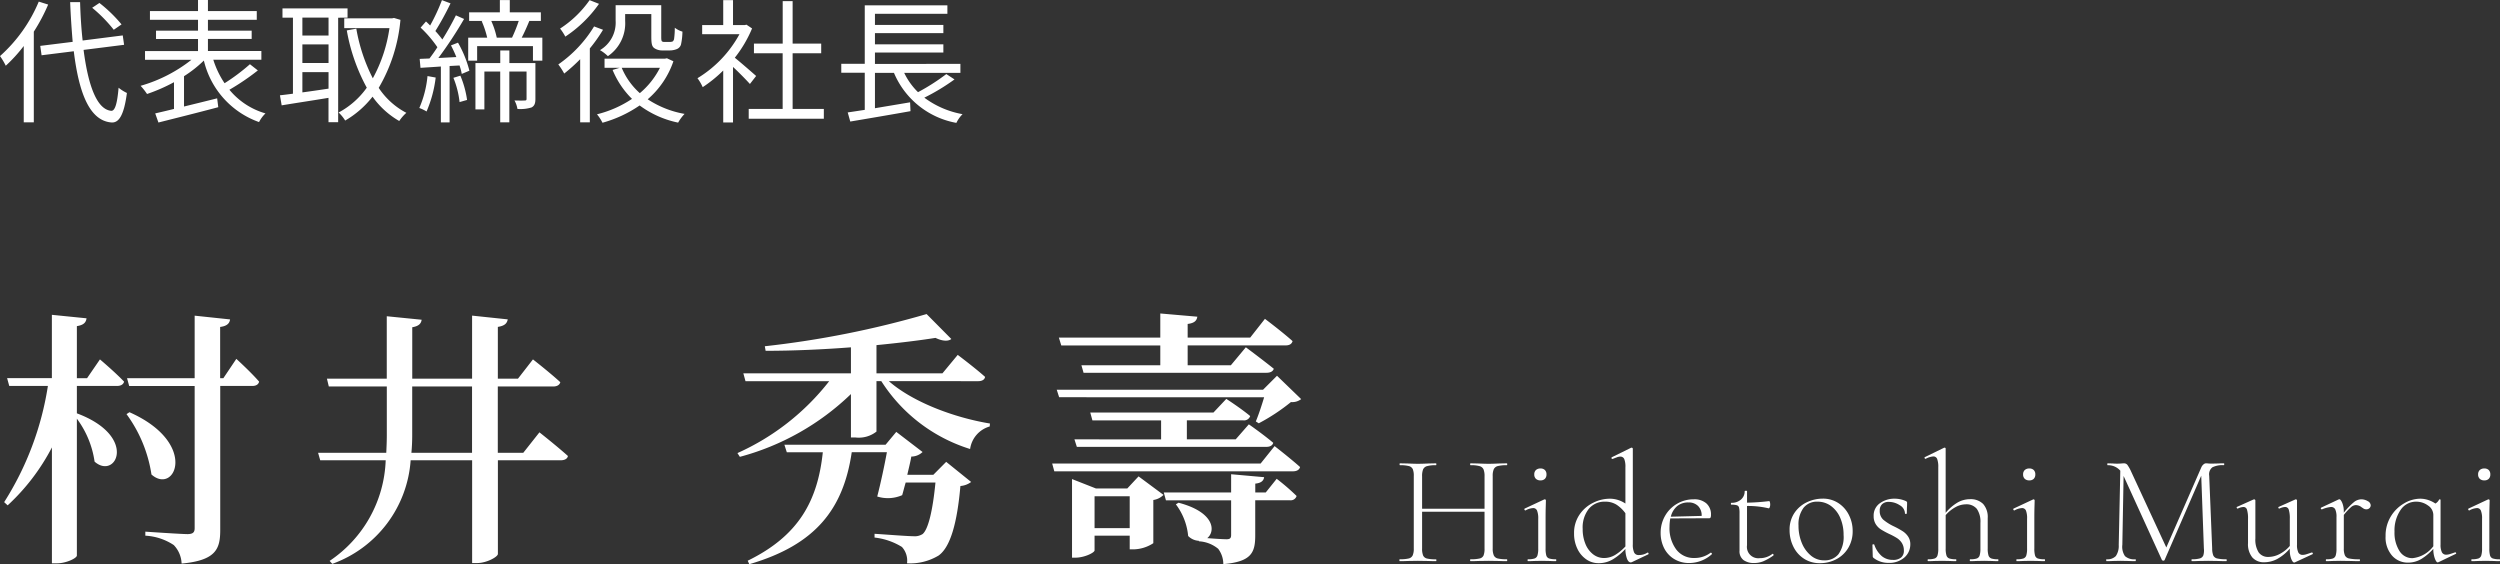
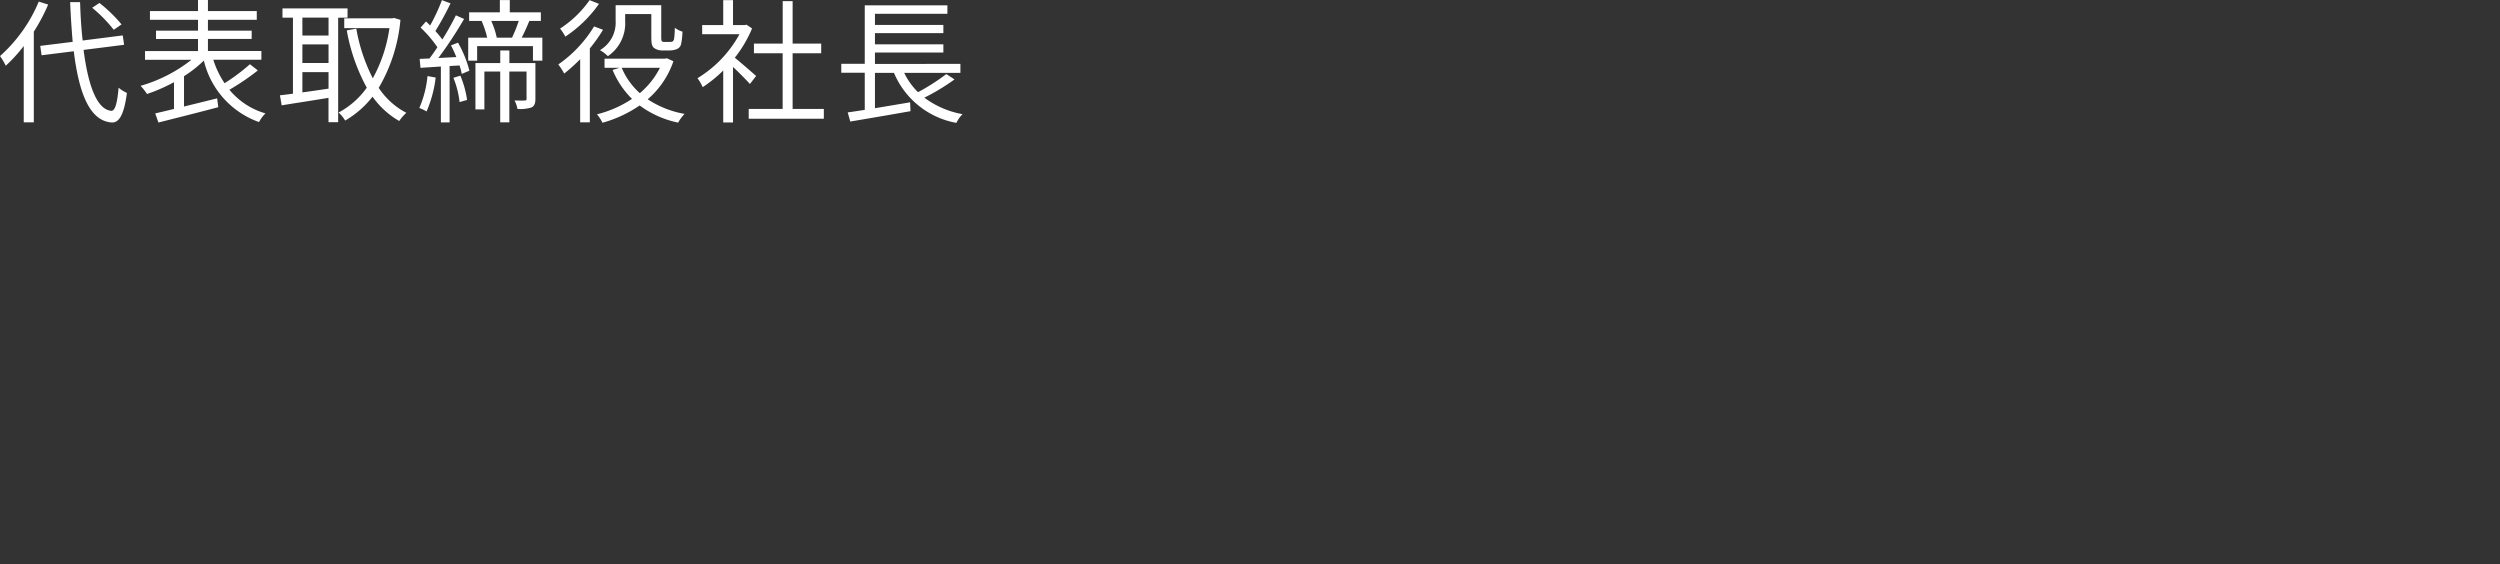
<svg xmlns="http://www.w3.org/2000/svg" width="223.624" height="50.46" viewBox="0 0 223.624 50.46">
  <rect x="0" y="0" width="223.624" height="50.46" fill="#333333" stroke="none" />
  <g id="name" transform="translate(3854.7 -5420.956)">
-     <path id="パス_771" data-name="パス 771" d="M8.088-14.544H7.176V-19.2c.624-.1.816-.336.864-.7l-3.1-.312v5.664H.936l.192.7H4.584A27.057,27.057,0,0,1,.672-3.456l.312.288a18.853,18.853,0,0,0,3.96-5.184V2.016H5.4c.816,0,1.776-.456,1.776-.7V-10.92A8.411,8.411,0,0,1,8.76-7.08c1.9,1.68,3.936-2.256-1.584-4.32v-2.448h3.576c.336,0,.576-.12.648-.384-.792-.84-2.16-1.992-2.16-1.992Zm12.192,0h-.288v-4.584c.6-.072.84-.312.888-.672l-3.168-.336v5.592H11.664l.192.7h5.856v12.72c0,.36-.144.528-.648.528C16.44-.6,13.3-.816,13.3-.816v.36a5.087,5.087,0,0,1,2.544.84,2.514,2.514,0,0,1,.7,1.656c3.072-.288,3.456-1.3,3.456-3V-13.848h2.856c.336,0,.552-.12.624-.384-.72-.84-2.04-2.04-2.04-2.04Zm-8.664,3.216a12.218,12.218,0,0,1,2.232,5.4C15.96-4.056,18.1-8.736,11.88-11.5ZM37.1-7.872c.048-.5.072-1.032.072-1.56V-13.8h5.352v5.928Zm10.008,0h-2.28V-13.8h4.944c.336,0,.576-.12.648-.384-.912-.84-2.448-2.04-2.448-2.04L46.632-14.5h-1.8v-4.632c.648-.1.816-.336.888-.672l-3.192-.336v5.64H37.176V-19.1c.6-.1.792-.336.84-.672l-3.12-.312V-14.5H29.544l.168.7H34.9v4.368c0,.528-.024,1.056-.048,1.56h-6.1l.192.672H34.8a11.3,11.3,0,0,1-5.016,9l.24.264A10.623,10.623,0,0,0,37.032-7.2h5.5V1.992h.456c.84,0,1.848-.552,1.848-.816V-7.2h5.616c.336,0,.6-.12.648-.384C50.112-8.472,48.552-9.7,48.552-9.7ZM83.784-5.9H81.456c.144-.624.288-1.2.36-1.632a1.467,1.467,0,0,0,1.008-.408l-2.352-1.8-.96,1.152H70.464l.216.672H73.9c-.456,4.32-2.136,7.464-6.72,9.7l.144.312C73.272.36,75.744-2.856,76.488-7.92h3.144c-.216,1.176-.552,2.76-.864,3.96A3.179,3.179,0,0,0,81-4.08c.1-.336.192-.72.312-1.128h2.664c-.24,2.5-.648,4.2-1.152,4.608a1.318,1.318,0,0,1-.84.192c-.5,0-2.328-.144-3.456-.216v.336a5.879,5.879,0,0,1,2.448.84,1.808,1.808,0,0,1,.456,1.464,4.931,4.931,0,0,0,2.832-.7C85.32.552,85.92-1.608,86.208-4.9a1.818,1.818,0,0,0,.96-.36l-2.232-1.8Zm4.008-8.376c.336,0,.576-.12.624-.384-.912-.816-2.448-1.968-2.448-1.968L84.6-14.976H78.7V-17.5c1.944-.192,3.768-.408,5.28-.648.648.312,1.152.312,1.416.1L83.184-20.28A84.962,84.962,0,0,1,68.712-17.4l.072.408c2.472,0,5.112-.12,7.632-.312v2.328H66.792l.192.7h7.488a21.608,21.608,0,0,1-8.208,6.432l.216.336a22.788,22.788,0,0,0,9.936-5.616V-9.24h.408A2.55,2.55,0,0,0,78.7-9.768V-14.28h.432a14.536,14.536,0,0,0,7.944,6.072,2.445,2.445,0,0,1,1.752-2.016l.024-.264c-3.216-.528-6.912-1.92-9.048-3.792Zm7.44-3.192h8.856V-15.7H97.032l.192.672h16.368c.336,0,.576-.12.648-.36-.984-.792-2.5-1.92-2.5-1.92L110.4-15.7h-3.864v-1.776h8.76c.336,0,.552-.12.624-.384-.936-.84-2.472-1.992-2.472-1.992l-1.32,1.68h-5.592v-1.224c.624-.072.816-.312.864-.648l-3.312-.288v2.16H95.016Zm18.144,4.632c-.216.72-.5,1.584-.744,2.16l.264.168a17.584,17.584,0,0,0,2.88-1.9,1.292,1.292,0,0,0,.912-.264l-2.16-2.088-1.248,1.248H94.824l.216.672ZM96.408-9.072l.216.672h16.944c.336,0,.552-.12.624-.36-.84-.72-2.184-1.656-2.184-1.656l-1.176,1.344h-4.368v-1.7h5.04a.574.574,0,0,0,.624-.384c-.84-.7-2.136-1.536-2.136-1.536l-1.152,1.224H97.824l.192.7h6.144v1.7Zm1.8,7.944V-3.984h3.144v2.856Zm2.928-3.552H98.328l-2.136-.84V1.512h.288c.84,0,1.728-.456,1.728-.648V-.456h3.144V.768h.36a3.354,3.354,0,0,0,1.752-.552V-3.648a1.616,1.616,0,0,0,.912-.456L102.144-5.76Zm12.384.36h-.936v-.792c.5-.048.744-.24.792-.576l-2.952-.264V-4.32H104.4l.192.7h5.832v3.1c0,.288-.1.384-.408.384-.264,0-1.1-.048-1.728-.1.768-.624.648-2.328-2.568-3.168l-.24.144a5.551,5.551,0,0,1,1.1,2.832,1.447,1.447,0,0,0,.96.432V.048a2.948,2.948,0,0,1,1.728.672,2.268,2.268,0,0,1,.456,1.368c2.52-.216,2.856-1.032,2.856-2.568V-3.624h3.1a.545.545,0,0,0,.6-.384A19.876,19.876,0,0,0,114.5-5.544Zm-.456-2.592H94.416l.192.7h21.336c.336,0,.576-.12.648-.384-.888-.792-2.28-1.872-2.28-1.872Z" transform="translate(-3855 5469.328)" fill="#fff" />
    <path id="パス_770" data-name="パス 770" d="M11.172-7.86a12.664,12.664,0,0,0-1.98-1.92l-.648.432A12.8,12.8,0,0,1,10.476-7.38ZM3.768-9.9A13.452,13.452,0,0,1,.3-5.028a5.864,5.864,0,0,1,.516.864A13.6,13.6,0,0,0,2.424-5.928V.9h.9V-7.212A16.176,16.176,0,0,0,4.608-9.636ZM11.4-6.036l-.12-.84L7.692-6.42c-.12-1.056-.192-2.22-.228-3.432H6.576C6.624-8.6,6.708-7.416,6.8-6.3l-2.9.36.12.84L6.9-5.46C7.356-1.716,8.316.768,10.284.912c.624.036,1.1-.588,1.368-2.64a3.63,3.63,0,0,1-.744-.468c-.12,1.38-.312,2.088-.66,2.064C8.964-.252,8.184-2.4,7.776-5.58ZM22.656-4.3a17.462,17.462,0,0,1-2.268,1.7,8.093,8.093,0,0,1-1.008-2.1h4.3v-.78H18.9v-1.08h3.912V-7.3H18.9v-.972h4.368v-.78H18.9v-1h-.888v1h-4.3v.78h4.3V-7.3H14.256v.744h3.756v1.08h-4.74v.78h4.152a13.181,13.181,0,0,1-4.548,2.328,5.73,5.73,0,0,1,.576.732,15.375,15.375,0,0,0,2.412-1.056V-.3c-.624.156-1.2.288-1.68.4l.288.816C15.9.552,17.94.048,19.824-.456l-.1-.792c-1,.252-2.016.5-2.964.732V-3.228a10.783,10.783,0,0,0,1.776-1.4A7.723,7.723,0,0,0,23.472.876,2.861,2.861,0,0,1,24.048.1,6.52,6.52,0,0,1,20.82-2.016a21.605,21.605,0,0,0,2.544-1.728Zm7.032-2.568h-2.34v-1.6h2.34Zm-2.34,3.276h2.34v1.476c-.8.12-1.608.24-2.34.336Zm2.34-.816h-2.34V-6.072h2.34Zm1.7-4.056v-.828h-5.82v.828h.936v6.8c-.432.06-.828.108-1.164.144l.156.9c1.14-.192,2.676-.42,4.188-.672V.888h.864V-8.46Zm4.152.024-.168.036H31.092v.876h4.044a13.166,13.166,0,0,1-1.488,4.488,15.456,15.456,0,0,1-1.476-4.44l-.852.156A16.712,16.712,0,0,0,33.108-2.2a7.321,7.321,0,0,1-2.52,2.22,3.428,3.428,0,0,1,.588.72,8.564,8.564,0,0,0,2.448-2.136A7.507,7.507,0,0,0,36.012.78a3.719,3.719,0,0,1,.636-.732,6.665,6.665,0,0,1-2.472-2.232A14.594,14.594,0,0,0,36.12-8.268Zm3,5.2a9.371,9.371,0,0,1-.732,2.856,3.6,3.6,0,0,1,.648.312,10.912,10.912,0,0,0,.816-3.036Zm2.316.156a8.03,8.03,0,0,1,.552,2.172l.672-.192a8.729,8.729,0,0,0-.6-2.172Zm-.216-2.9c.168.324.336.684.48,1.044l-1.608.084a36.575,36.575,0,0,0,2.3-3.492l-.732-.324a24.529,24.529,0,0,1-1.212,2.16,9.8,9.8,0,0,0-.624-.756A26.029,26.029,0,0,0,40.6-9.744l-.768-.288a17.339,17.339,0,0,1-1.056,2.268c-.12-.12-.252-.252-.372-.36l-.48.552a10.413,10.413,0,0,1,1.5,1.752c-.24.372-.48.708-.708,1.008-.312.012-.612.024-.876.036l.072.8c.54-.036,1.164-.072,1.824-.12v5h.78V-4.14l.888-.048a4.816,4.816,0,0,1,.2.756l.684-.288a10.028,10.028,0,0,0-1.02-2.508ZM48.192-4.4H45.864V-5.532h-.816V-4.4h-2.22v4.14h.8V-3.648h1.416V.9h.816V-3.648H47.4v2.436c0,.12-.036.156-.144.156-.132.012-.492.012-.936,0a2.277,2.277,0,0,1,.264.756,3.336,3.336,0,0,0,1.26-.132c.276-.144.348-.384.348-.768ZM46.7-8.172a13.023,13.023,0,0,1-.6,1.5H44.736a7.5,7.5,0,0,0-.492-1.5Zm.264,1.5c.228-.432.468-.972.684-1.5h1.032V-8.94H45.9v-1.1h-.888v1.1H42.264v.768h1.224l-.1.024a8.193,8.193,0,0,1,.492,1.476h-1.7V-4.62h.8v-1.3h4.992v1.3h.84V-6.672ZM56.22-8.784h2.34v1.992c0,.684.06.888.252,1.044a1.254,1.254,0,0,0,.732.216h.672a1.75,1.75,0,0,0,.624-.12.643.643,0,0,0,.372-.4,5.762,5.762,0,0,0,.132-1.164,2.044,2.044,0,0,1-.684-.348,7.222,7.222,0,0,1-.06.972.365.365,0,0,1-.144.264.936.936,0,0,1-.288.036h-.432a.385.385,0,0,1-.216-.048c-.06-.048-.072-.18-.072-.42v-2.82h-4.08v1.392a2.852,2.852,0,0,1-1.4,2.628,3.558,3.558,0,0,1,.708.54A3.553,3.553,0,0,0,56.22-8.172Zm-3.18-1.248A9.561,9.561,0,0,1,50.4-7.488a4.619,4.619,0,0,1,.468.72A11.285,11.285,0,0,0,53.88-9.7Zm.4,2.352a11.26,11.26,0,0,1-3.2,3.4,6.257,6.257,0,0,1,.528.816,15.31,15.31,0,0,0,1.428-1.284V.9h.864V-5.712A13.735,13.735,0,0,0,54.24-7.38Zm5.892,3.7a7.174,7.174,0,0,1-1.8,2.268,6.307,6.307,0,0,1-1.62-2.268Zm.624-.852-.18.036h-5.4v.816h1.356l-.636.192A7.82,7.82,0,0,0,56.832-1.2,9.873,9.873,0,0,1,53.7.18a3.891,3.891,0,0,1,.492.756A11.057,11.057,0,0,0,57.516-.612,8.712,8.712,0,0,0,60.96.924a3.75,3.75,0,0,1,.576-.78,8.692,8.692,0,0,1-3.3-1.308,7.787,7.787,0,0,0,2.3-3.4Zm7.98,1.584c-.3-.264-1.356-1.188-1.908-1.632A11.131,11.131,0,0,0,67.572-7.5l-.5-.336-.156.036H65.868v-2.232h-.876V-7.8H63.108v.816h3.336a10.409,10.409,0,0,1-3.756,3.936,4.037,4.037,0,0,1,.468.8,11.894,11.894,0,0,0,1.836-1.488V.912h.876V-4.056c.54.5,1.2,1.176,1.512,1.524ZM71.2-.3V-5.28h2.556v-.864H71.2v-3.8h-.888v3.8H67.74v.864h2.568V-.3H67.272V.576h6.72V-.3ZM84.948-3.42A18.441,18.441,0,0,1,82.416-1.8,6.072,6.072,0,0,1,81.18-3.528h5.028v-.8H78.564v-1.02h6.12v-.732h-6.12v-1h6.12v-.732h-6.12v-1h6.48v-.756H77.652v5.232h-2.1v.8h2.1V-.216c-.564.084-1.092.168-1.524.228l.228.816C77.784.588,79.836.24,81.744-.1l-.036-.792c-1.056.18-2.148.36-3.144.528V-3.528h1.7A7.5,7.5,0,0,0,85.848.948,2.783,2.783,0,0,1,86.4.168a8.1,8.1,0,0,1-3.42-1.476,18.782,18.782,0,0,0,2.7-1.632Z" transform="translate(-3855 5431)" fill="#fff" />
-     <path id="パス_772" data-name="パス 772" d="M10.08-.168q.042,0,.042.084T10.08,0q-.434,0-.672-.014L8.47-.028,7.5-.014Q7.266,0,6.846,0,6.8,0,6.8-.084t.042-.084a3.348,3.348,0,0,0,.812-.07A.5.5,0,0,0,8-.5a1.6,1.6,0,0,0,.091-.63v-3.29H2.506v3.29A1.6,1.6,0,0,0,2.6-.5a.5.5,0,0,0,.343.266,3.348,3.348,0,0,0,.812.07q.028,0,.028.084T3.752,0q-.42,0-.672-.014L2.128-.028,1.2-.014Q.952,0,.5,0,.476,0,.476-.084T.5-.168a3.36,3.36,0,0,0,.805-.07.521.521,0,0,0,.357-.273,1.5,1.5,0,0,0,.1-.623V-7.616a1.551,1.551,0,0,0-.091-.616.522.522,0,0,0-.35-.273,3.065,3.065,0,0,0-.8-.077q-.028,0-.028-.084T.518-8.75l.686.014q.588.028.924.028.378,0,.966-.028l.658-.014q.028,0,.028.084t-.028.084a2.821,2.821,0,0,0-.805.084.539.539,0,0,0-.35.287,1.607,1.607,0,0,0-.091.623v2.9H8.092v-2.9A1.607,1.607,0,0,0,8-8.211a.539.539,0,0,0-.35-.287,2.821,2.821,0,0,0-.805-.084q-.042,0-.042-.084t.042-.084l.658.014q.588.028.966.028.35,0,.938-.028l.672-.014q.042,0,.042.084t-.042.084a3.065,3.065,0,0,0-.8.077.547.547,0,0,0-.357.273,1.451,1.451,0,0,0-.1.616v6.482a1.5,1.5,0,0,0,.1.623.521.521,0,0,0,.357.273A3.36,3.36,0,0,0,10.08-.168ZM13.1-7.224a.575.575,0,0,1-.413-.14.516.516,0,0,1-.147-.392.516.516,0,0,1,.147-.392.575.575,0,0,1,.413-.14.53.53,0,0,1,.392.14.53.53,0,0,1,.14.392.53.53,0,0,1-.14.392A.53.53,0,0,1,13.1-7.224ZM11.97,0q-.028,0-.028-.084t.028-.084a1.848,1.848,0,0,0,.595-.07.42.42,0,0,0,.259-.273,2.05,2.05,0,0,0,.07-.623V-3.78a1.888,1.888,0,0,0-.105-.742.365.365,0,0,0-.357-.224,1.552,1.552,0,0,0-.672.21h-.014q-.056,0-.084-.07t.028-.1l1.736-.812.056-.014a.106.106,0,0,1,.063.028.086.086,0,0,1,.035.07q0,.084-.014.553t-.014,1.085v2.66a2.266,2.266,0,0,0,.063.623.4.4,0,0,0,.252.273,1.848,1.848,0,0,0,.6.07q.042,0,.042.084T14.462,0q-.322,0-.5-.014l-.742-.014-.728.014Q12.292,0,11.97,0ZM22.68-.77q.056,0,.077.07a.073.073,0,0,1-.035.1L21.28.084a.249.249,0,0,1-.112.028q-.2,0-.329-.315a2.52,2.52,0,0,1-.147-.889,5.156,5.156,0,0,1-1.113.924,2.461,2.461,0,0,1-1.295.35A1.9,1.9,0,0,1,17.2-.154a2.385,2.385,0,0,1-.8-.945,3.071,3.071,0,0,1-.3-1.379,2.887,2.887,0,0,1,.49-1.687,3.137,3.137,0,0,1,1.232-1.064,3.369,3.369,0,0,1,1.47-.357,2.5,2.5,0,0,1,1.4.434V-8.386a1.888,1.888,0,0,0-.1-.742.376.376,0,0,0-.371-.224.89.89,0,0,0-.287.063q-.175.063-.385.147h-.028a.068.068,0,0,1-.07-.063.079.079,0,0,1,.028-.091l1.708-.84a.156.156,0,0,1,.07-.014.106.106,0,0,1,.063.028.086.086,0,0,1,.035.07v8.54a1.687,1.687,0,0,0,.119.742.428.428,0,0,0,.413.224,1.422,1.422,0,0,0,.77-.21Zm-3.906.49a1.921,1.921,0,0,0,.994-.273,4.3,4.3,0,0,0,.924-.763V-4.284a3.039,3.039,0,0,0-.791-.763,1.87,1.87,0,0,0-1.029-.273,1.813,1.813,0,0,0-1.456.644,2.687,2.687,0,0,0-.546,1.792,3.422,3.422,0,0,0,.252,1.358,2.213,2.213,0,0,0,.686.917A1.561,1.561,0,0,0,18.774-.28Zm9.562-.476a.1.1,0,0,1,.077.049.074.074,0,0,1,.007.091,3.035,3.035,0,0,1-2,.784,2.533,2.533,0,0,1-1.4-.378,2.394,2.394,0,0,1-.882-.987,3,3,0,0,1-.294-1.323,3.021,3.021,0,0,1,.392-1.526,2.914,2.914,0,0,1,1.071-1.085,2.916,2.916,0,0,1,1.5-.4,1.619,1.619,0,0,1,1.134.371,1.306,1.306,0,0,1,.406,1.015.577.577,0,0,1-.035.238.135.135,0,0,1-.133.07l-3.472.014a4.375,4.375,0,0,0-.07.77,3.182,3.182,0,0,0,.595,2,1.949,1.949,0,0,0,1.631.77,2.349,2.349,0,0,0,1.456-.476Zm-2-4.494a1.543,1.543,0,0,0-1.015.329,1.794,1.794,0,0,0-.567.945l2.758-.07a1.187,1.187,0,0,0-.322-.889A1.169,1.169,0,0,0,26.334-5.25ZM33.866-.658q.042,0,.07.063T33.922-.5a4.53,4.53,0,0,1-.91.518A2.2,2.2,0,0,1,32.2.168a1.581,1.581,0,0,1-.938-.259A.983.983,0,0,1,30.9-.952V-4.284a1.9,1.9,0,0,0-.049-.525A.294.294,0,0,0,30.66-5a1.676,1.676,0,0,0-.49-.049q-.042,0-.042-.084t.042-.084a1.244,1.244,0,0,0,.861-.294.952.952,0,0,0,.329-.742q0-.042.112-.042t.1.042v1.022a18.347,18.347,0,0,0,1.974-.14q.042,0,.07.091a.8.8,0,0,1,.028.231.634.634,0,0,1-.042.224q-.042.112-.1.1a8,8,0,0,0-1.932-.21v3.514A1.015,1.015,0,0,0,32.7-.266a1.8,1.8,0,0,0,1.134-.378Zm4.214.84a2.543,2.543,0,0,1-1.414-.4A2.666,2.666,0,0,1,35.714-1.3a3.284,3.284,0,0,1-.336-1.477,2.651,2.651,0,0,1,.441-1.547,2.754,2.754,0,0,1,1.12-.952,3.277,3.277,0,0,1,1.393-.315,2.5,2.5,0,0,1,1.421.406,2.706,2.706,0,0,1,.938,1.071A3.132,3.132,0,0,1,41.02-2.7a2.885,2.885,0,0,1-.4,1.526A2.68,2.68,0,0,1,39.55-.168,3.134,3.134,0,0,1,38.08.182Zm.392-.252a1.58,1.58,0,0,0,1.274-.546,2.638,2.638,0,0,0,.462-1.722,3.785,3.785,0,0,0-.294-1.519,2.558,2.558,0,0,0-.826-1.071A2,2,0,0,0,37.87-5.32a1.514,1.514,0,0,0-1.246.553,2.469,2.469,0,0,0-.448,1.589,3.99,3.99,0,0,0,.294,1.547A2.858,2.858,0,0,0,37.282-.5,1.817,1.817,0,0,0,38.472-.07Zm4.97-4.438a1.022,1.022,0,0,0,.322.805,4.45,4.45,0,0,0,.98.609,7.988,7.988,0,0,1,.756.42,1.686,1.686,0,0,1,.476.469,1.2,1.2,0,0,1,.2.693,1.546,1.546,0,0,1-.525,1.183,2.038,2.038,0,0,1-1.435.483A2.124,2.124,0,0,1,42.9-.28a.188.188,0,0,1-.084-.168l-.028-1.008q0-.042.077-.049t.091.035a2.345,2.345,0,0,0,.679,1.029,1.535,1.535,0,0,0,.987.329,1.11,1.11,0,0,0,.728-.21A.756.756,0,0,0,45.6-.938a1.234,1.234,0,0,0-.175-.679,1.45,1.45,0,0,0-.434-.441,6.094,6.094,0,0,0-.707-.378,7.335,7.335,0,0,1-.735-.4,1.529,1.529,0,0,1-.462-.469,1.32,1.32,0,0,1-.189-.728,1.335,1.335,0,0,1,.56-1.148,2.182,2.182,0,0,1,1.316-.406,2.437,2.437,0,0,1,.994.21.326.326,0,0,1,.1.07.139.139,0,0,1,.021.084q0,.266-.014.42l-.014.546q0,.028-.084.028T45.7-4.256A.879.879,0,0,0,45.234-5a1.765,1.765,0,0,0-.98-.3.836.836,0,0,0-.595.2A.776.776,0,0,0,43.442-4.508ZM54.026-.168q.028,0,.028.084T54.026,0q-.322,0-.518-.014L52.78-.028l-.742.014q-.182.014-.5.014-.042,0-.042-.084t.042-.084a1.78,1.78,0,0,0,.588-.07.421.421,0,0,0,.252-.273,2.05,2.05,0,0,0,.07-.623V-3.416a2.017,2.017,0,0,0-.322-1.26,1.191,1.191,0,0,0-.994-.406,1.929,1.929,0,0,0-.924.259,3.163,3.163,0,0,0-.868.707v2.982a2.05,2.05,0,0,0,.07.623.42.42,0,0,0,.259.273,1.848,1.848,0,0,0,.595.07q.028,0,.028.084T50.26,0q-.322,0-.518-.014l-.728-.014-.742.014Q48.09,0,47.768,0q-.042,0-.042-.084t.042-.084a1.78,1.78,0,0,0,.588-.07.421.421,0,0,0,.252-.273,2.05,2.05,0,0,0,.07-.623V-8.4a2.011,2.011,0,0,0-.1-.742.352.352,0,0,0-.35-.224,1.71,1.71,0,0,0-.672.21H47.53q-.056,0-.077-.07t.035-.084l1.722-.84h.028a.087.087,0,0,1,.1.1v5.726a4.116,4.116,0,0,1,1.085-.931,2.234,2.234,0,0,1,1.085-.287,1.57,1.57,0,0,1,1.183.427A1.755,1.755,0,0,1,53.1-3.85v2.716a2.05,2.05,0,0,0,.07.623.42.42,0,0,0,.259.273A1.848,1.848,0,0,0,54.026-.168Zm2.8-7.056a.575.575,0,0,1-.413-.14.516.516,0,0,1-.147-.392.516.516,0,0,1,.147-.392.575.575,0,0,1,.413-.14.53.53,0,0,1,.392.14.53.53,0,0,1,.14.392.53.53,0,0,1-.14.392A.53.53,0,0,1,56.826-7.224ZM55.692,0q-.028,0-.028-.084t.028-.084a1.848,1.848,0,0,0,.6-.07.42.42,0,0,0,.259-.273,2.05,2.05,0,0,0,.07-.623V-3.78a1.888,1.888,0,0,0-.1-.742.365.365,0,0,0-.357-.224,1.552,1.552,0,0,0-.672.21h-.014q-.056,0-.084-.07t.028-.1l1.736-.812L57.2-5.53a.106.106,0,0,1,.063.028.086.086,0,0,1,.035.07q0,.084-.014.553t-.014,1.085v2.66a2.266,2.266,0,0,0,.063.623.4.4,0,0,0,.252.273,1.848,1.848,0,0,0,.6.07q.042,0,.042.084T58.184,0q-.322,0-.5-.014l-.742-.014-.728.014Q56.014,0,55.692,0ZM74.438-.168q.042,0,.042.084T74.438,0Q74,0,73.752-.014l-.938-.014-.868.014Q71.736,0,71.358,0q-.028,0-.028-.084t.028-.084a2.465,2.465,0,0,0,.721-.077.466.466,0,0,0,.308-.273,1.529,1.529,0,0,0,.049-.616L72.2-7.644,68.922-.1a.113.113,0,0,1-.112.056A.174.174,0,0,1,68.684-.1l-3.416-7.49-.014-.028-.112,6.16A1.482,1.482,0,0,0,65.38-.448a1.237,1.237,0,0,0,.938.28q.028,0,.028.084T66.318,0q-.392,0-.6-.014L64.96-.028l-.686.014Q64.092,0,63.728,0,63.7,0,63.7-.084t.028-.084a1.045,1.045,0,0,0,.833-.287,1.613,1.613,0,0,0,.259-1l.14-6.636a1.443,1.443,0,0,0-1.134-.49q-.028,0-.028-.084t.028-.084l.476.014q.14.014.364.014t.378-.014q.154-.014.238-.014a.381.381,0,0,1,.308.133,3.416,3.416,0,0,1,.336.595l3.15,6.8L72.212-8.4a.69.69,0,0,1,.189-.252.368.368,0,0,1,.231-.1q.056,0,.182.014a3.363,3.363,0,0,0,.35.014l.63-.014q.14-.014.434-.014.028,0,.028.084t-.028.084a2.045,2.045,0,0,0-1.029.189.793.793,0,0,0-.287.749l.266,6.51a1.734,1.734,0,0,0,.1.63.5.5,0,0,0,.35.266A3.36,3.36,0,0,0,74.438-.168ZM82.1-.77a.078.078,0,0,1,.077.063.067.067,0,0,1-.035.091L80.57.112l-.056.014q-.126,0-.259-.315a2.086,2.086,0,0,1-.133-.805V-1.12a4.038,4.038,0,0,1-1.134.931A2.49,2.49,0,0,1,77.84.1a1.357,1.357,0,0,1-1.071-.434,1.865,1.865,0,0,1-.385-1.274V-3.78a2.6,2.6,0,0,0-.091-.819.323.323,0,0,0-.315-.245,1.216,1.216,0,0,0-.5.14h-.028q-.056,0-.077-.07t.035-.084l1.47-.658.056-.014A.136.136,0,0,1,77-5.5a.082.082,0,0,1,.042.07v3.4a2.133,2.133,0,0,0,.294,1.246,1.018,1.018,0,0,0,.882.406,2.163,2.163,0,0,0,.994-.259,3.09,3.09,0,0,0,.91-.721V-3.78a2.6,2.6,0,0,0-.091-.819.331.331,0,0,0-.329-.245,1.216,1.216,0,0,0-.5.14H79.17q-.056,0-.07-.07t.042-.084l1.47-.658.042-.014a.12.12,0,0,1,.077.028.086.086,0,0,1,.035.07V-1.47a1.513,1.513,0,0,0,.119.693.418.418,0,0,0,.4.217,1.2,1.2,0,0,0,.343-.063q.2-.063.441-.147Zm4.41-4.76a1.125,1.125,0,0,1,.581.161A.451.451,0,0,1,87.36-5a.359.359,0,0,1-.105.252.393.393,0,0,1-.3.112.435.435,0,0,1-.252-.077q-.112-.077-.14-.091a.858.858,0,0,0-.532-.21.686.686,0,0,0-.413.168,5.12,5.12,0,0,0-.665.714v3a1.5,1.5,0,0,0,.1.623.535.535,0,0,0,.385.273,4.275,4.275,0,0,0,.917.07q.042,0,.042.084T86.352,0q-.448,0-.714-.014L84.63-.028l-.742.014q-.182.014-.5.014-.042,0-.042-.084t.042-.084a1.78,1.78,0,0,0,.588-.07.421.421,0,0,0,.252-.273,2.05,2.05,0,0,0,.07-.623v-2.8a1.589,1.589,0,0,0-.112-.7.406.406,0,0,0-.392-.21,2.7,2.7,0,0,0-.784.21h-.028A.078.078,0,0,1,82.9-4.7a.067.067,0,0,1,.035-.091l1.554-.728a.156.156,0,0,1,.07-.014q.112,0,.252.315a1.993,1.993,0,0,1,.14.805v.084a6.108,6.108,0,0,1,.91-.952A1.086,1.086,0,0,1,86.506-5.53ZM94.934-.784A.068.068,0,0,1,95-.721q.014.063-.042.077L93.408.1l-.056.014q-.126,0-.259-.357a2.473,2.473,0,0,1-.133-.861,4.758,4.758,0,0,1-1.057.9,2.288,2.288,0,0,1-1.211.336A1.862,1.862,0,0,1,89.264-.5,2.477,2.477,0,0,1,88.69-2.24a3.276,3.276,0,0,1,.476-1.771,3.333,3.333,0,0,1,1.2-1.169,2.86,2.86,0,0,1,1.407-.406,2.309,2.309,0,0,1,.735.119,2.459,2.459,0,0,1,.637.315.8.8,0,0,0,.336-.364q.014-.014.07-.007t.056.035v4a1.513,1.513,0,0,0,.119.693.418.418,0,0,0,.4.217,1.2,1.2,0,0,0,.343-.063q.2-.063.441-.147ZM91.1-.266A2.688,2.688,0,0,0,92.96-1.33v-2.8a1.016,1.016,0,0,0-.476-.847A1.777,1.777,0,0,0,91.42-5.32a1.647,1.647,0,0,0-1.393.749,3.242,3.242,0,0,0-.539,1.939,3.05,3.05,0,0,0,.434,1.708A1.343,1.343,0,0,0,91.1-.266Zm6.426-6.958a.575.575,0,0,1-.413-.14.516.516,0,0,1-.147-.392.516.516,0,0,1,.147-.392.575.575,0,0,1,.413-.14.53.53,0,0,1,.392.14.53.53,0,0,1,.14.392.53.53,0,0,1-.14.392A.53.53,0,0,1,97.524-7.224ZM96.39,0q-.028,0-.028-.084t.028-.084a1.848,1.848,0,0,0,.6-.07.42.42,0,0,0,.259-.273,2.05,2.05,0,0,0,.07-.623V-3.78a1.888,1.888,0,0,0-.105-.742.365.365,0,0,0-.357-.224,1.552,1.552,0,0,0-.672.21h-.014q-.056,0-.084-.07t.028-.1l1.736-.812L97.9-5.53a.106.106,0,0,1,.063.028.086.086,0,0,1,.035.07q0,.084-.014.553t-.014,1.085v2.66a2.266,2.266,0,0,0,.063.623.4.4,0,0,0,.252.273,1.848,1.848,0,0,0,.6.07q.042,0,.042.084T98.882,0q-.322,0-.5-.014l-.742-.014-.728.014Q96.712,0,96.39,0Z" transform="translate(-3730 5471.15)" fill="#fff" />
  </g>
</svg>